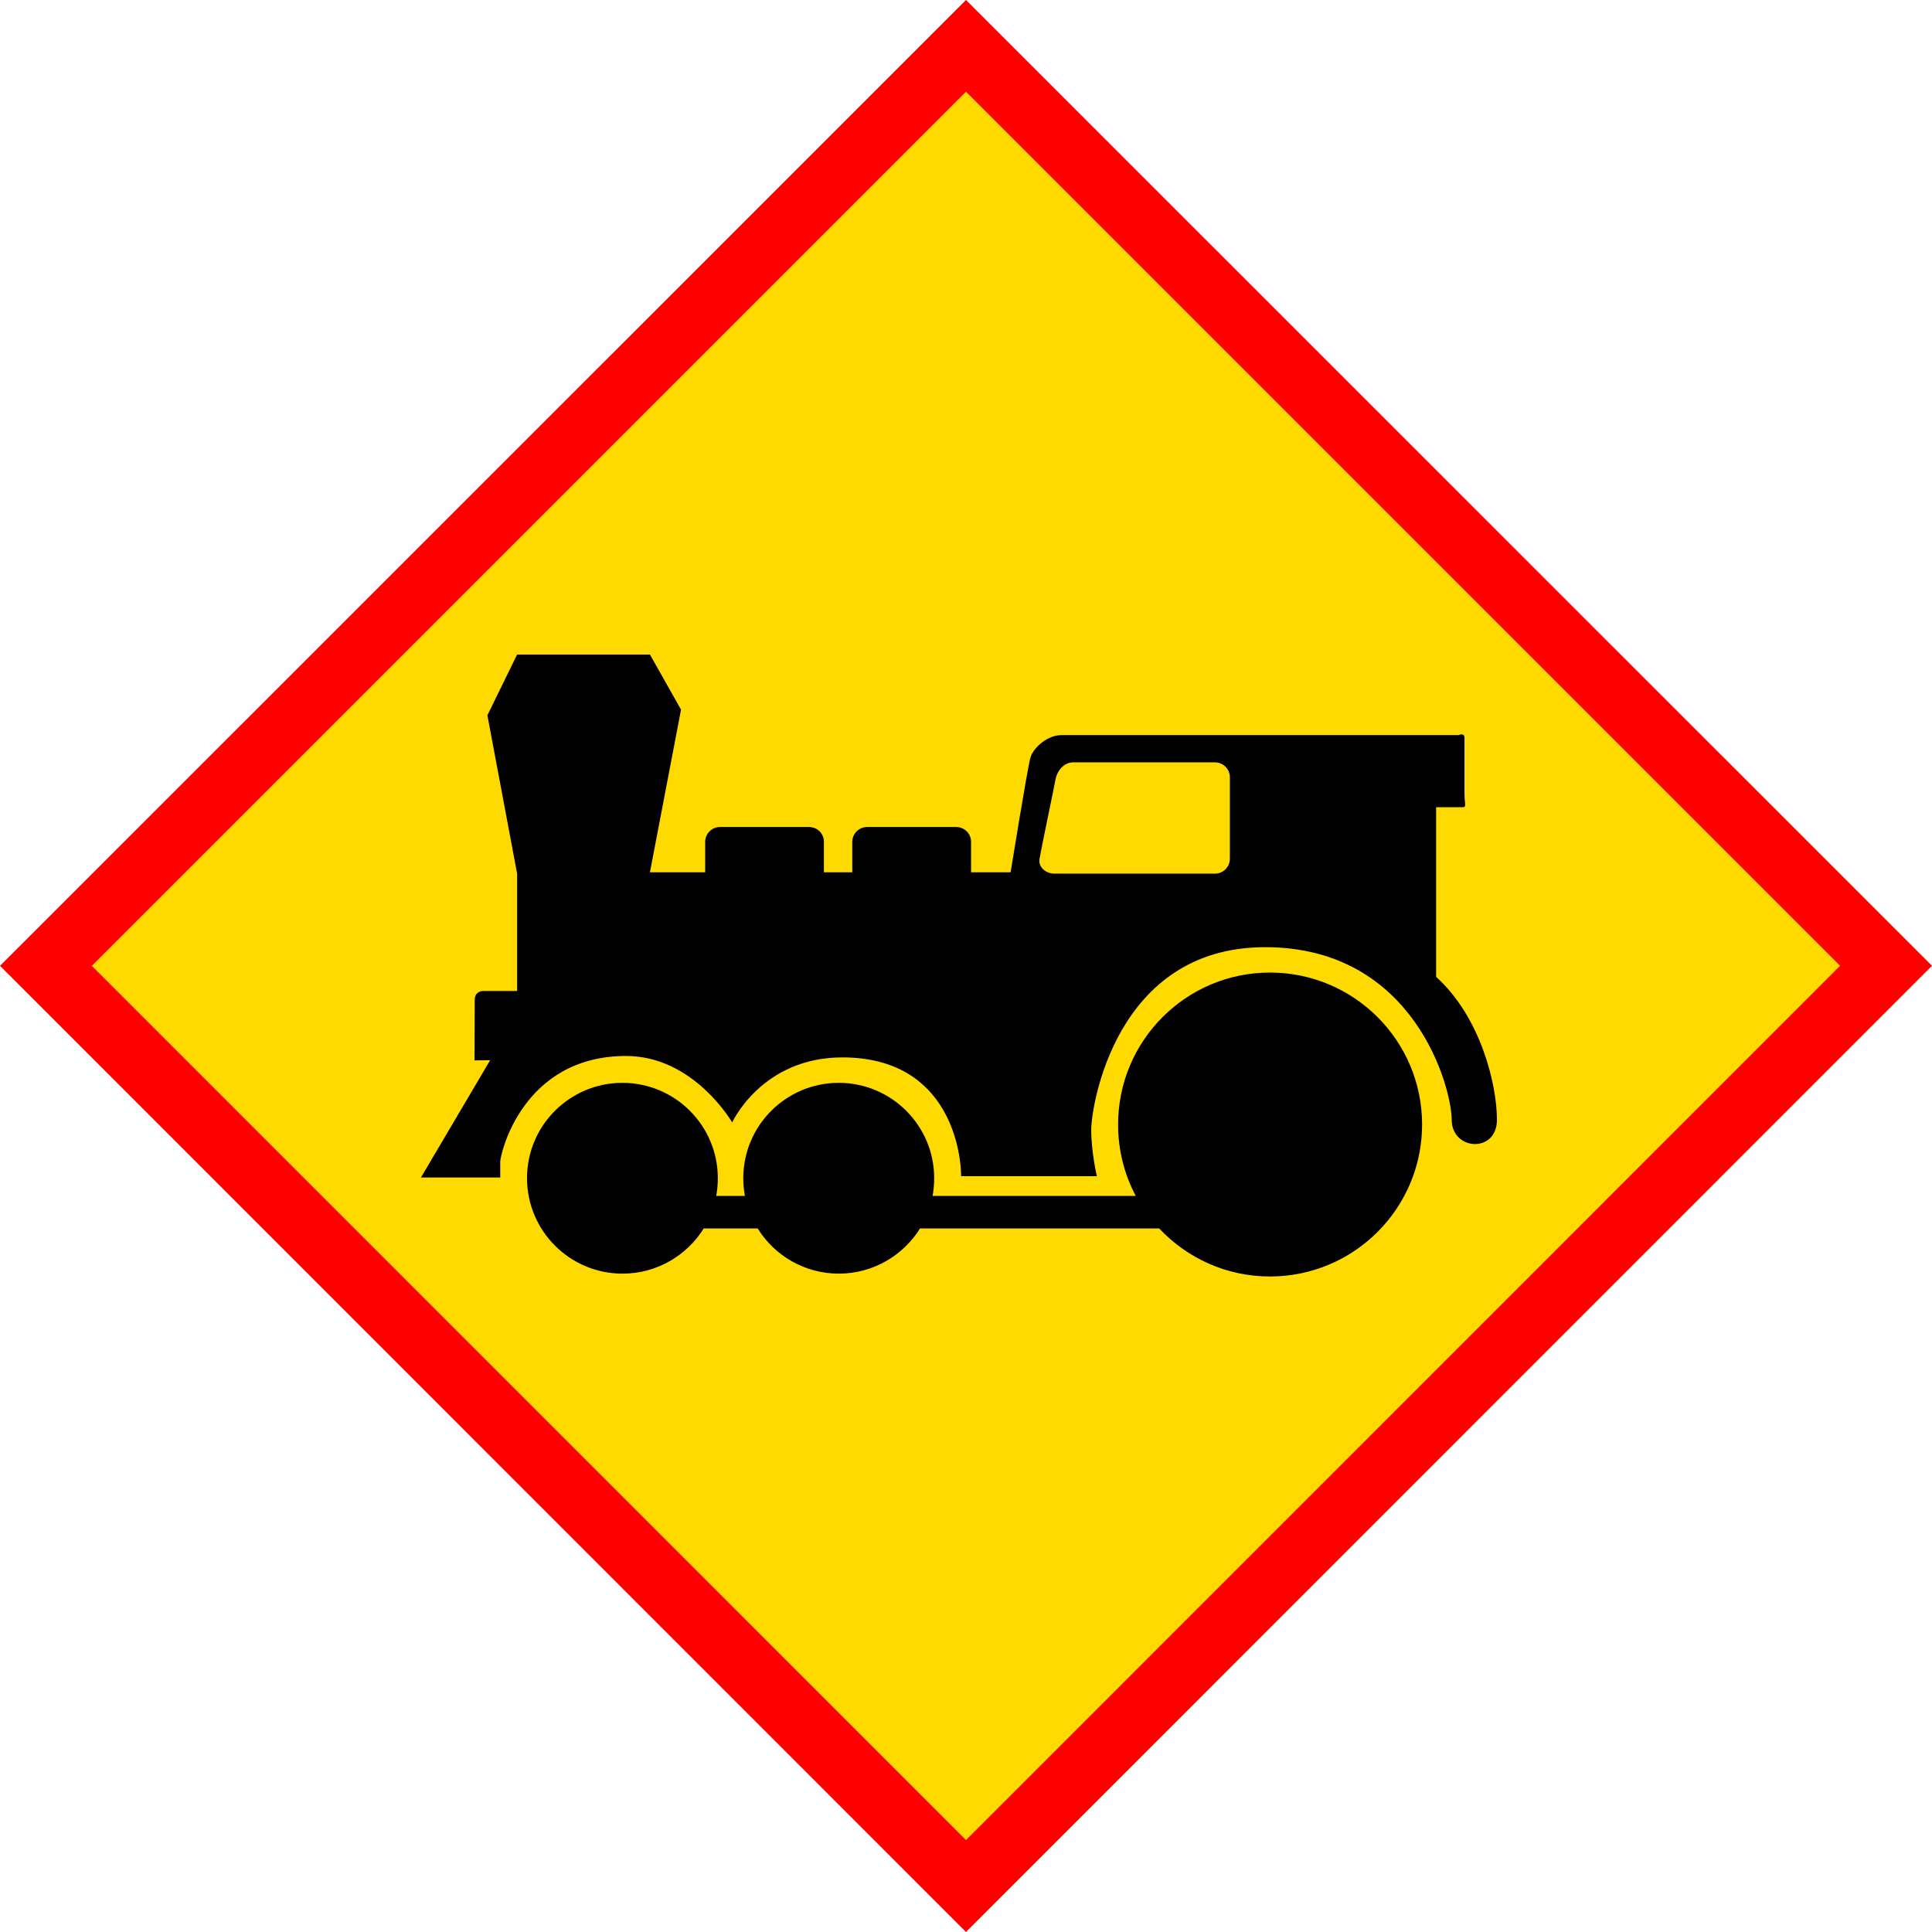
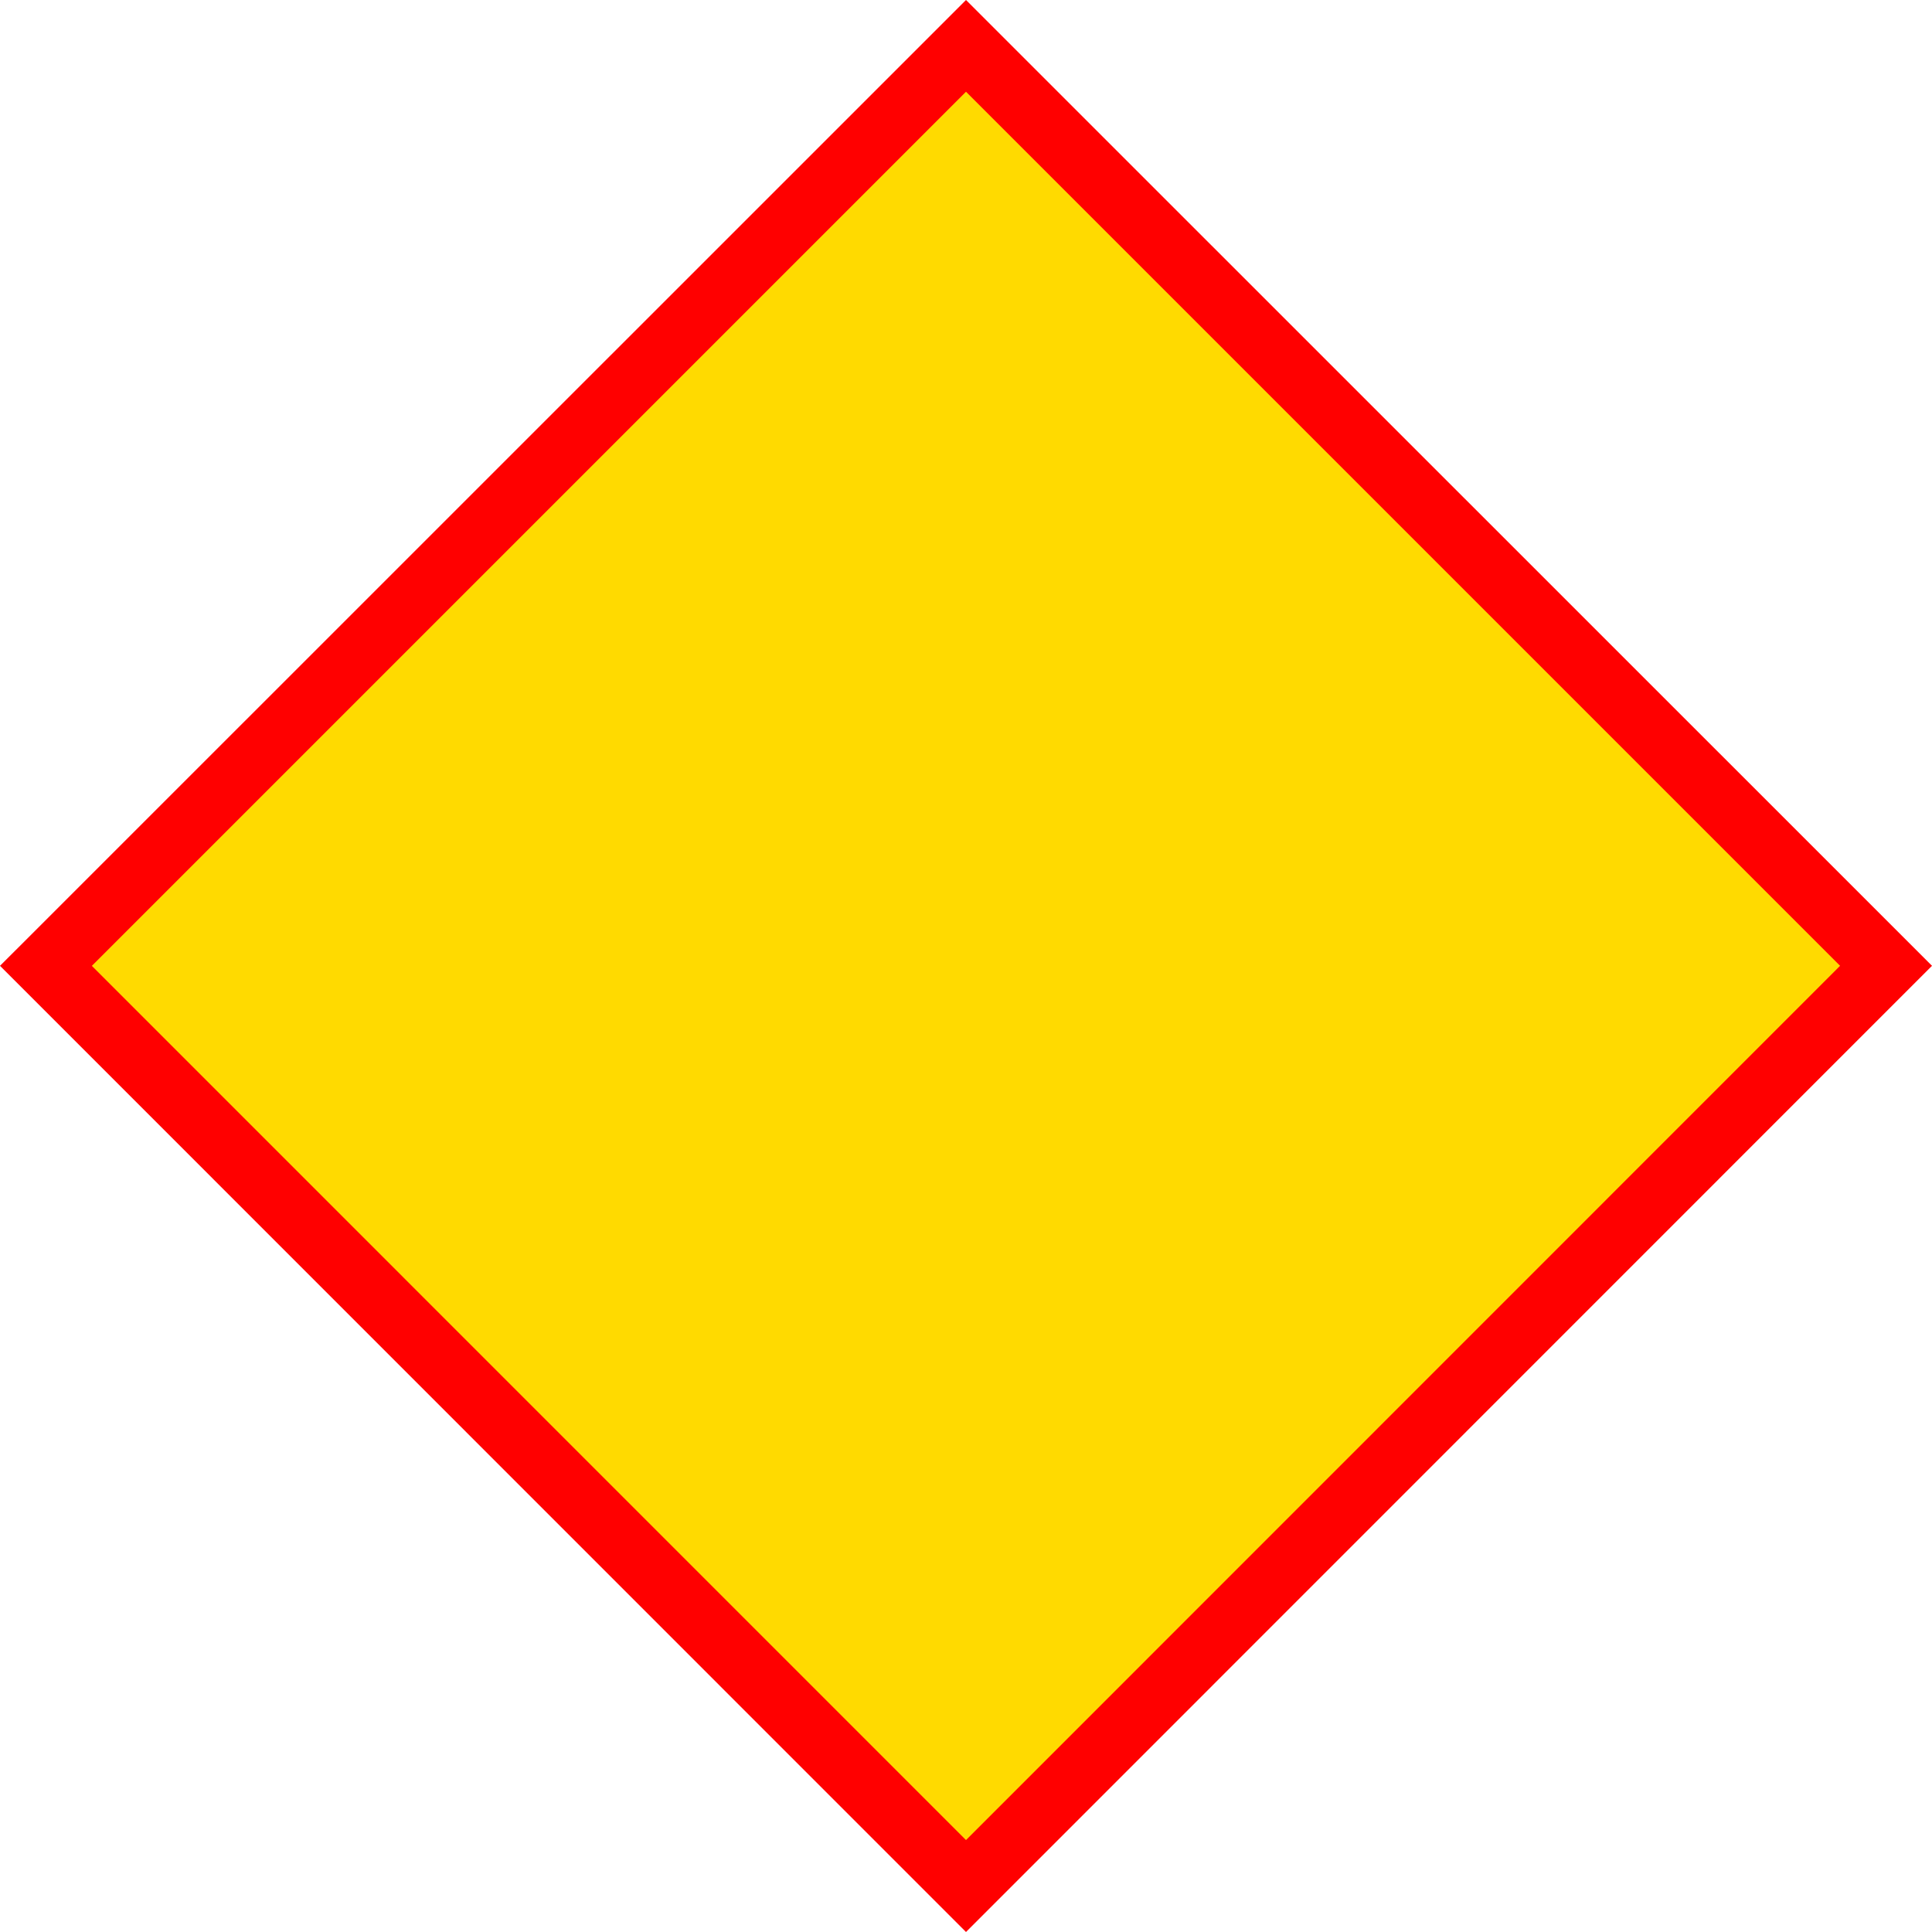
<svg xmlns="http://www.w3.org/2000/svg" version="1.2" baseProfile="tiny" id="Calque_1" x="0px" y="0px" width="29.762px" height="29.762px" viewBox="0 0 29.762 29.762" xml:space="preserve">
  <g id="Train_accident">
    <g>
      <g>
        <rect x="4.858" y="4.858" transform="matrix(-0.707 -0.707 0.707 -0.707 14.88 35.924)" fill-rule="evenodd" fill="#FFDA00" width="20.044" height="20.044" />
-         <path fill="#FF0000" d="M29.762,14.878L14.881,29.762L0,14.878l0.354-0.353l0.353,0.355l-0.353-0.355L14.881,0L29.762,14.878     L29.762,14.878z M28.346,14.878L14.881,1.413L1.415,14.879l13.466,13.467L28.346,14.878L28.346,14.878z" />
+         <path fill="#FF0000" d="M29.762,14.878L14.881,29.762L0,14.878l0.354-0.353l0.353,0.355l-0.353-0.355L14.881,0L29.762,14.878z M28.346,14.878L14.881,1.413L1.415,14.879l13.466,13.467L28.346,14.878L28.346,14.878z" />
      </g>
    </g>
-     <path id="Symbol_86_" d="M9.588,16.681c0.813,0,1.47,0.659,1.47,1.47c0,0.093-0.009,0.184-0.025,0.272h0.442   c-0.016-0.088-0.025-0.18-0.025-0.272c0-0.812,0.659-1.47,1.471-1.47c0.813,0,1.47,0.659,1.47,1.47   c0,0.093-0.009,0.184-0.025,0.272h3.13c-0.174-0.329-0.272-0.703-0.272-1.1c0-1.293,1.048-2.341,2.34-2.341   c1.293,0,2.343,1.048,2.343,2.341s-1.05,2.341-2.343,2.341c-0.674,0-1.279-0.285-1.707-0.74h-3.684   c-0.26,0.417-0.724,0.696-1.251,0.696c-0.528,0-0.992-0.279-1.25-0.696h-0.831c-0.26,0.417-0.724,0.696-1.251,0.696   c-0.812,0-1.471-0.658-1.471-1.47C8.117,17.34,8.776,16.681,9.588,16.681z M6.484,18.14l1.067-1.808L7.31,16.335   c0,0,0.003-0.852,0.003-0.938c0-0.087,0.064-0.131,0.13-0.131s0.523,0,0.523,0v-1.808l-0.458-2.439l0.458-0.936h2.046l0.479,0.849   l-0.479,2.505h0.851v-0.468c0-0.127,0.103-0.229,0.229-0.229h1.371c0.128,0,0.229,0.102,0.229,0.229v0.468h0.437v-0.468   c0-0.127,0.103-0.229,0.229-0.229h1.372c0.127,0,0.229,0.102,0.229,0.229v0.468h0.609c0,0,0.261-1.612,0.305-1.765   s0.261-0.348,0.479-0.348c0.219,0,6.12,0,6.12,0s0.088-0.044,0.088,0.043v0.85c0,0.196,0.042,0.218-0.044,0.218   c-0.088,0-0.393,0-0.393,0s0,1.35,0,2.613c0.697,0.631,0.937,1.677,0.937,2.2c0,0.523-0.697,0.479-0.697,0   s-0.565-2.657-2.874-2.657s-2.679,2.461-2.679,2.809c0,0.349,0.087,0.719,0.087,0.719s-1.633,0-2.091,0   c0-0.327-0.153-1.83-1.83-1.83c-1.241,0-1.697,1.002-1.697,1.002s-0.589-1.024-1.635-1.024c-1.59,0-1.938,1.503-1.938,1.633   c0,0.131,0,0.239,0,0.239H6.484z M16.242,13.458h2.475c0.126,0,0.229-0.103,0.229-0.229v-1.256c0-0.127-0.103-0.229-0.229-0.229   h-2.188c-0.125,0-0.243,0.111-0.271,0.273c-0.03,0.163-0.223,1.078-0.244,1.212C15.991,13.363,16.116,13.458,16.242,13.458z" />
  </g>
</svg>